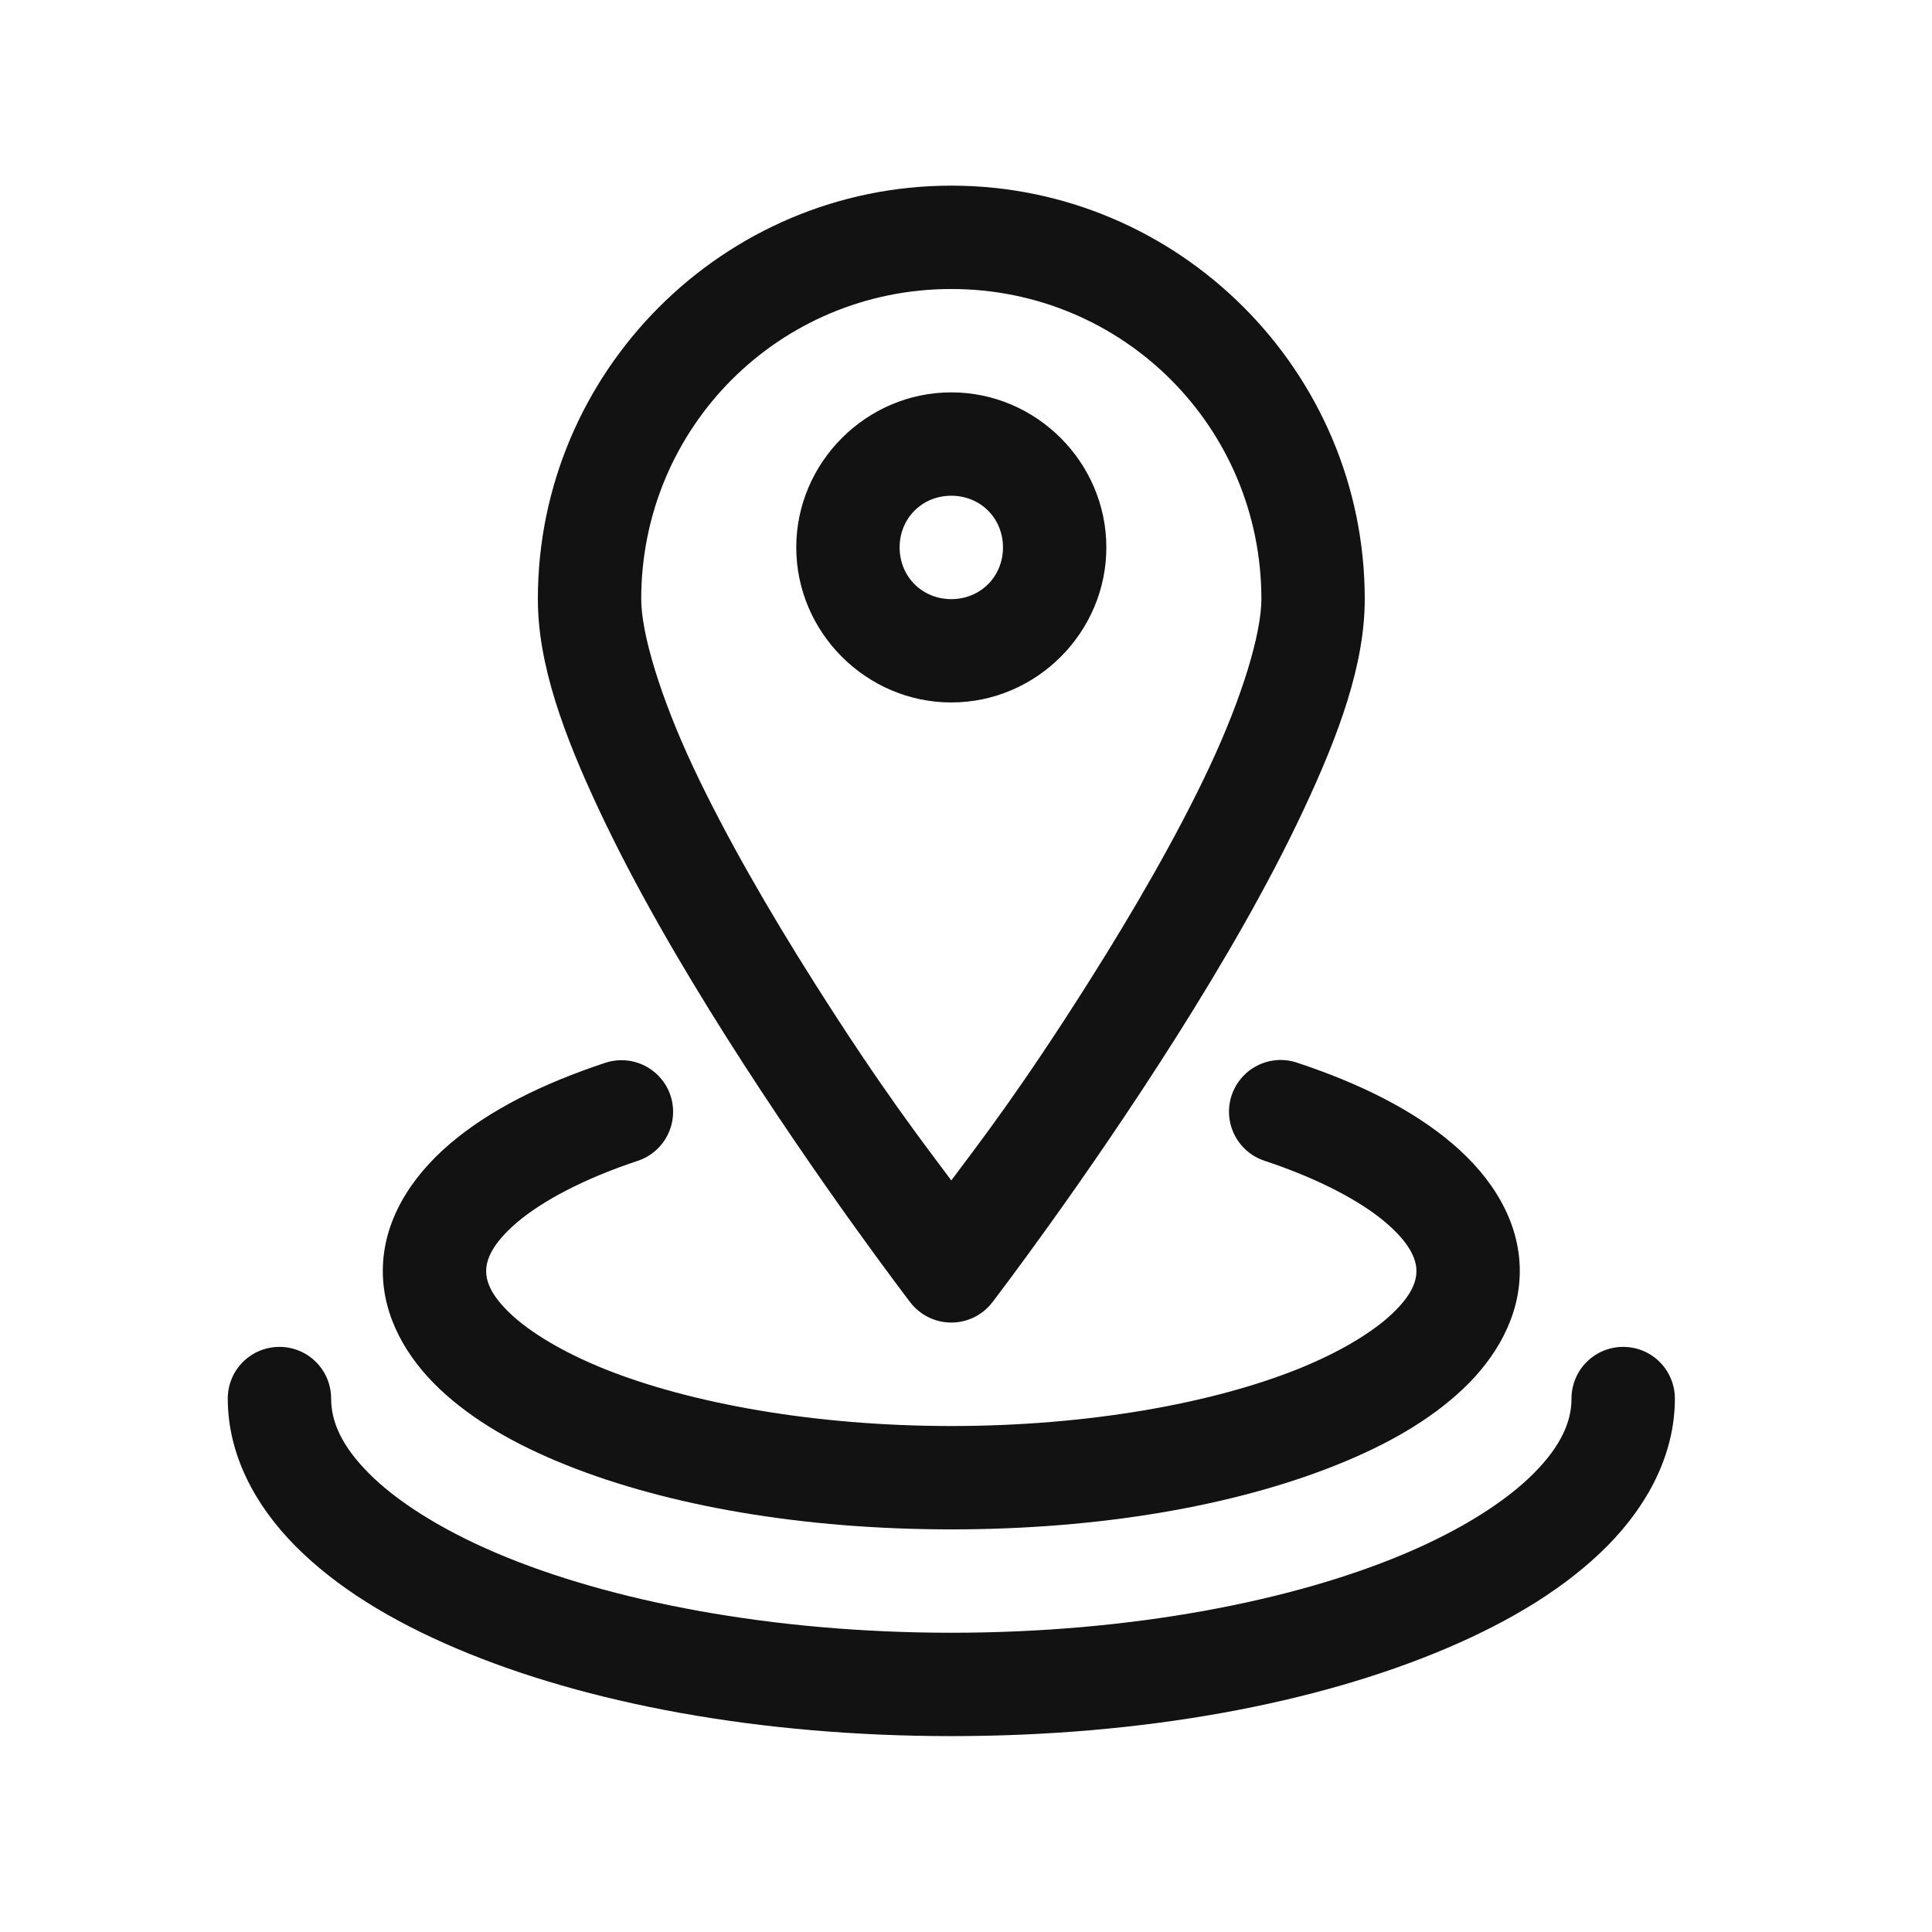
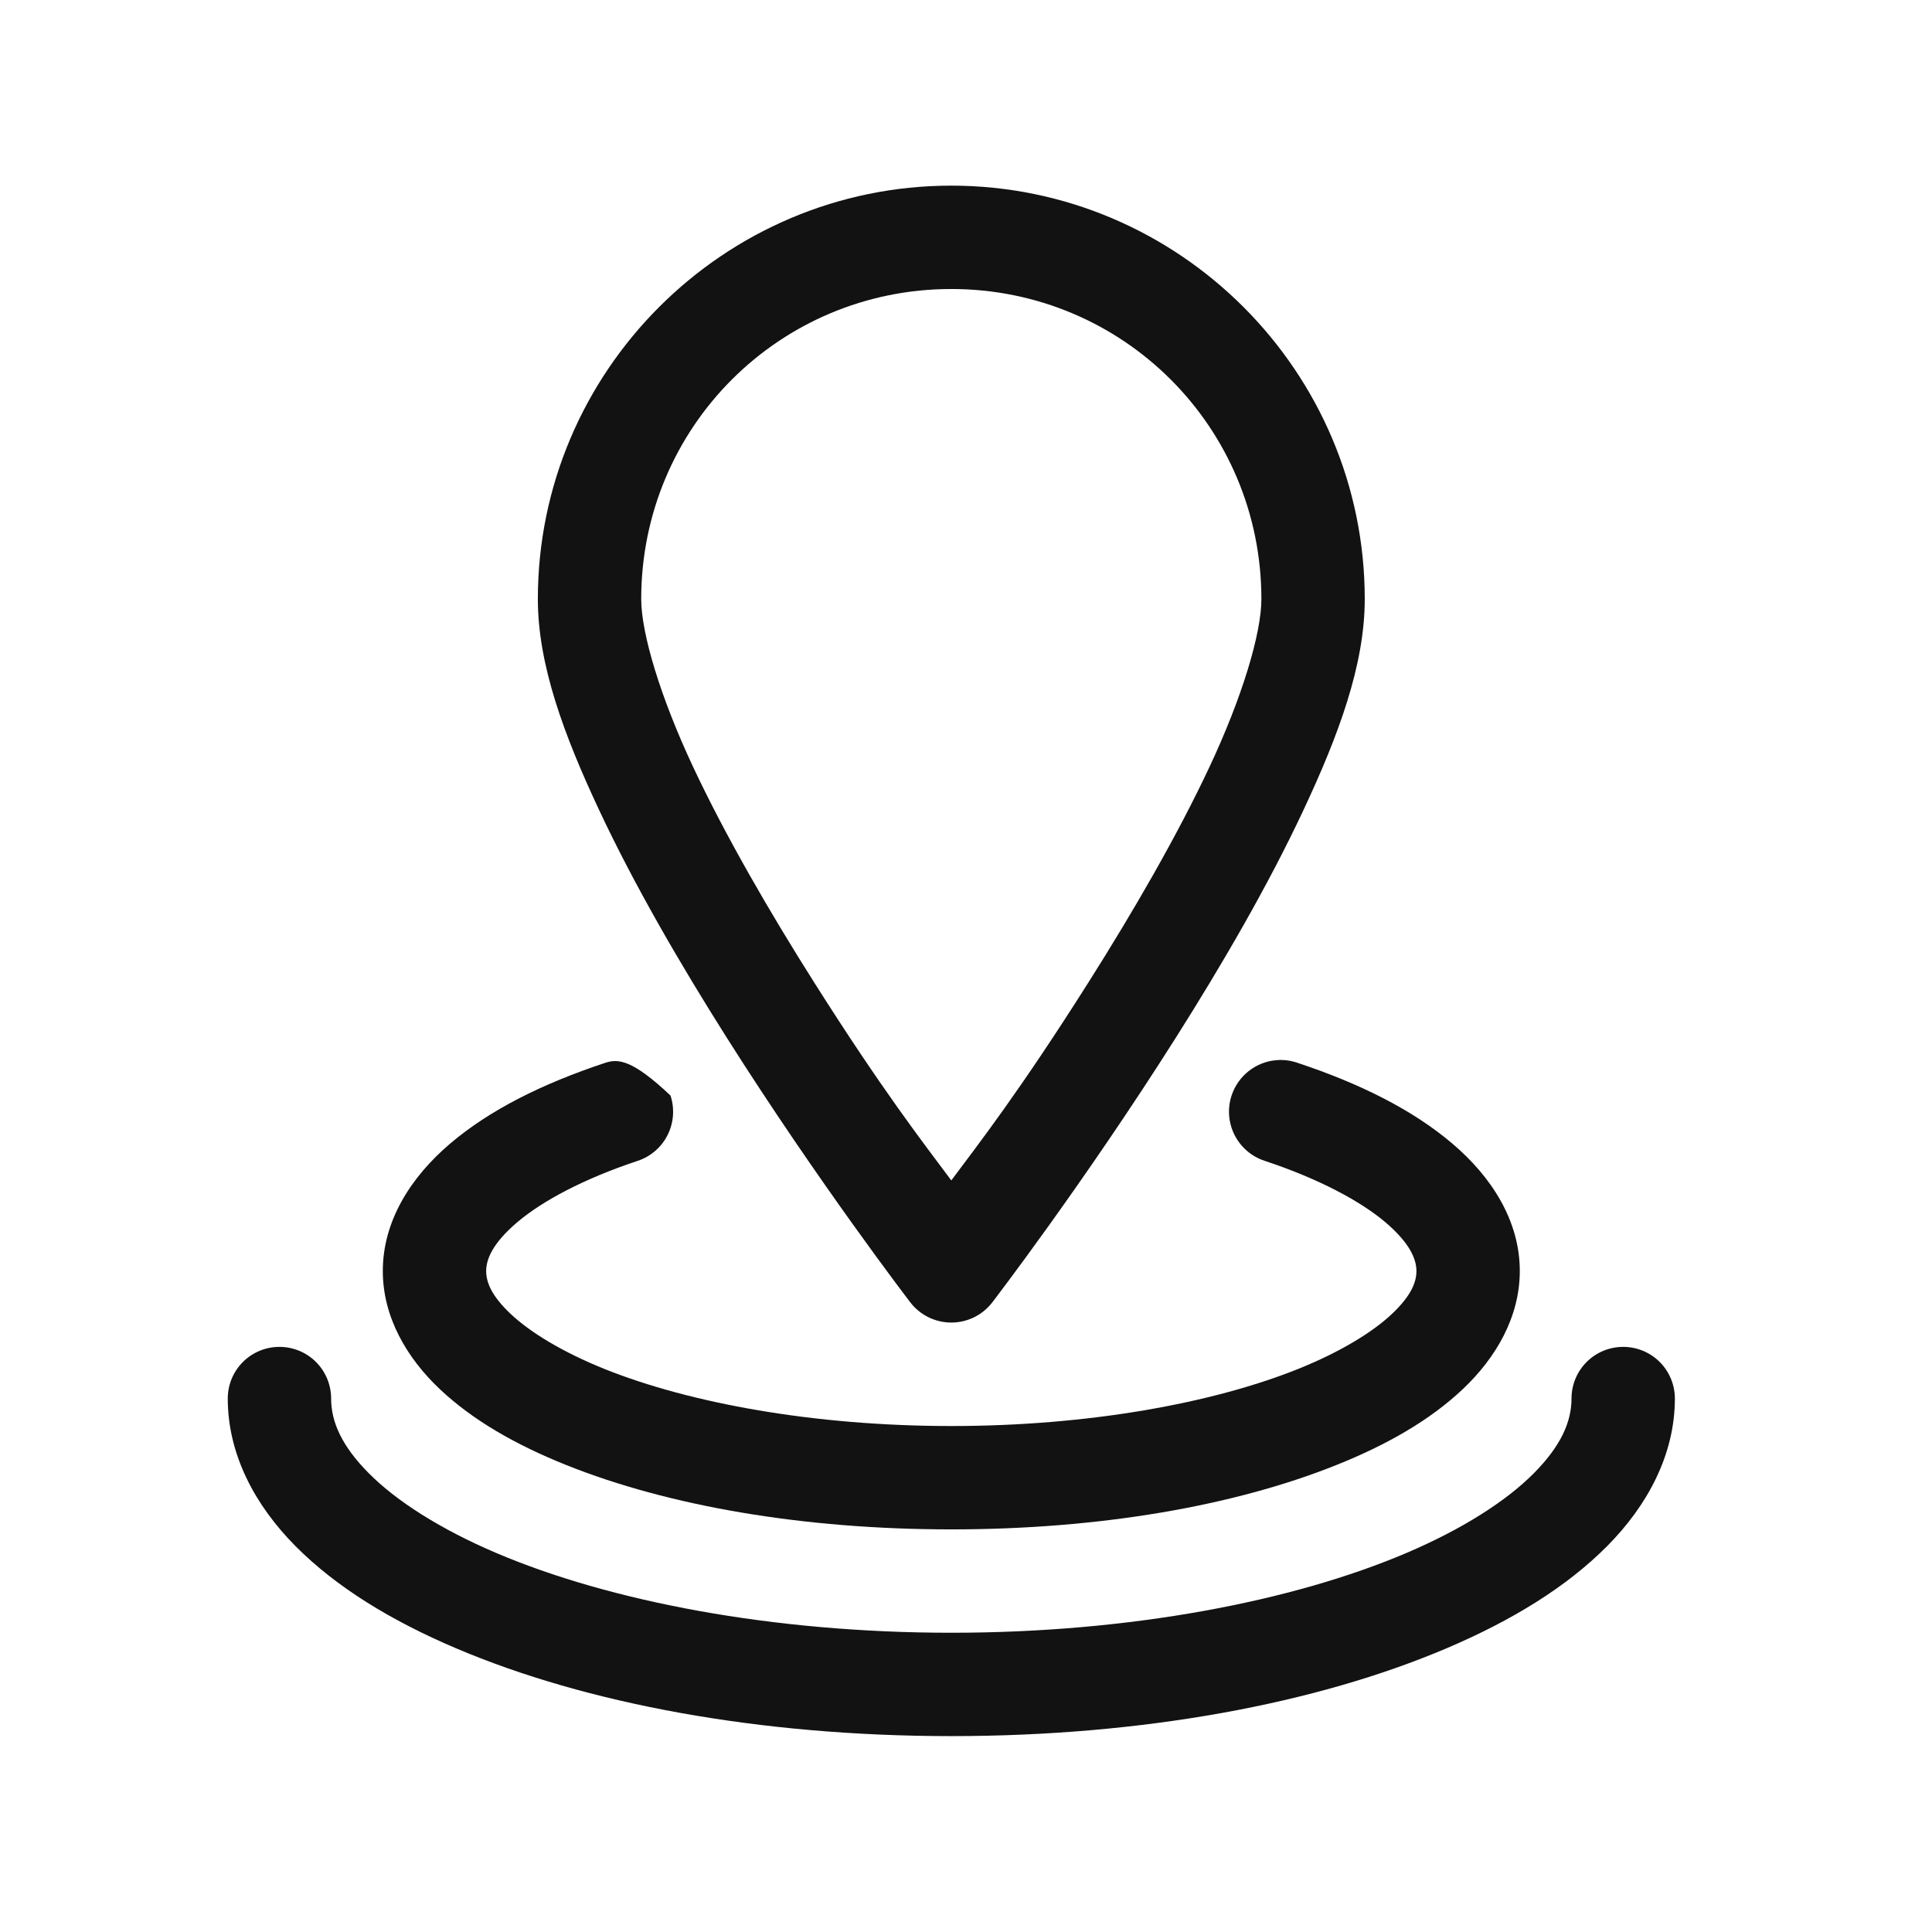
<svg xmlns="http://www.w3.org/2000/svg" width="56" height="56" viewBox="0 0 56 56" fill="none">
  <path fill-rule="evenodd" clip-rule="evenodd" d="M8.1 39.04C7.702 39.04 7.321 39.197 7.04 39.478C6.759 39.759 6.602 40.14 6.602 40.538C6.602 42.157 7.39 43.633 8.568 44.818C9.745 46.003 11.328 46.972 13.217 47.776C16.994 49.383 22.024 50.322 27.574 50.322C33.124 50.322 38.154 49.383 41.931 47.776C43.819 46.973 45.403 46.003 46.581 44.818C47.758 43.633 48.547 42.157 48.547 40.538C48.547 40.14 48.389 39.759 48.108 39.478C47.827 39.197 47.446 39.04 47.049 39.04C46.651 39.04 46.27 39.197 45.989 39.478C45.708 39.759 45.551 40.14 45.551 40.538C45.551 41.206 45.249 41.908 44.456 42.706C43.663 43.504 42.394 44.321 40.758 45.017C37.487 46.409 32.78 47.326 27.574 47.326C22.369 47.326 17.662 46.409 14.391 45.017C12.755 44.321 11.486 43.504 10.693 42.706C9.899 41.908 9.598 41.206 9.598 40.538C9.598 40.14 9.44 39.759 9.159 39.478C8.879 39.197 8.497 39.04 8.1 39.04H8.1Z" fill="#121212" />
-   <path fill-rule="evenodd" clip-rule="evenodd" d="M37.013 30.728C36.717 30.749 36.435 30.858 36.201 31.04C35.967 31.223 35.792 31.47 35.699 31.752C35.574 32.129 35.604 32.54 35.783 32.895C35.961 33.25 36.273 33.52 36.65 33.645C38.242 34.172 39.442 34.822 40.158 35.429C40.873 36.038 41.056 36.504 41.056 36.84C41.056 37.161 40.908 37.554 40.348 38.083C39.788 38.613 38.843 39.193 37.609 39.687C35.143 40.673 31.549 41.334 27.574 41.334C23.599 41.334 20.005 40.673 17.538 39.687C16.305 39.193 15.36 38.613 14.8 38.083C14.24 37.554 14.092 37.161 14.092 36.84C14.092 36.504 14.274 36.04 14.987 35.432C15.7 34.825 16.896 34.174 18.484 33.648V33.648C18.861 33.523 19.173 33.253 19.351 32.898C19.529 32.543 19.559 32.132 19.435 31.755C19.309 31.378 19.039 31.067 18.684 30.889C18.329 30.711 17.918 30.682 17.541 30.807C15.697 31.419 14.182 32.182 13.044 33.151C11.907 34.119 11.096 35.392 11.096 36.84C11.096 38.173 11.787 39.356 12.743 40.26C13.699 41.164 14.946 41.878 16.423 42.469C19.379 43.651 23.276 44.33 27.574 44.33C31.872 44.33 35.769 43.651 38.724 42.469C40.202 41.879 41.449 41.165 42.405 40.26C43.361 39.356 44.052 38.173 44.052 36.84C44.052 35.39 43.239 34.117 42.098 33.148C40.957 32.178 39.441 31.413 37.592 30.801C37.406 30.739 37.209 30.714 37.013 30.728L37.013 30.728Z" fill="#121212" />
-   <path fill-rule="evenodd" clip-rule="evenodd" d="M27.574 11.373C25.11 11.373 23.08 13.403 23.08 15.867C23.08 18.332 25.11 20.361 27.574 20.361C30.039 20.361 32.068 18.332 32.068 15.867C32.068 13.403 30.039 11.373 27.574 11.373ZM27.574 14.369C28.419 14.369 29.072 15.022 29.072 15.867C29.072 16.712 28.419 17.366 27.574 17.366C26.729 17.366 26.076 16.712 26.076 15.867C26.076 15.022 26.729 14.369 27.574 14.369Z" fill="#121212" />
+   <path fill-rule="evenodd" clip-rule="evenodd" d="M37.013 30.728C36.717 30.749 36.435 30.858 36.201 31.04C35.967 31.223 35.792 31.47 35.699 31.752C35.574 32.129 35.604 32.54 35.783 32.895C35.961 33.25 36.273 33.52 36.65 33.645C38.242 34.172 39.442 34.822 40.158 35.429C40.873 36.038 41.056 36.504 41.056 36.84C41.056 37.161 40.908 37.554 40.348 38.083C39.788 38.613 38.843 39.193 37.609 39.687C35.143 40.673 31.549 41.334 27.574 41.334C23.599 41.334 20.005 40.673 17.538 39.687C16.305 39.193 15.36 38.613 14.8 38.083C14.24 37.554 14.092 37.161 14.092 36.84C14.092 36.504 14.274 36.04 14.987 35.432C15.7 34.825 16.896 34.174 18.484 33.648V33.648C18.861 33.523 19.173 33.253 19.351 32.898C19.529 32.543 19.559 32.132 19.435 31.755C18.329 30.711 17.918 30.682 17.541 30.807C15.697 31.419 14.182 32.182 13.044 33.151C11.907 34.119 11.096 35.392 11.096 36.84C11.096 38.173 11.787 39.356 12.743 40.26C13.699 41.164 14.946 41.878 16.423 42.469C19.379 43.651 23.276 44.33 27.574 44.33C31.872 44.33 35.769 43.651 38.724 42.469C40.202 41.879 41.449 41.165 42.405 40.26C43.361 39.356 44.052 38.173 44.052 36.84C44.052 35.39 43.239 34.117 42.098 33.148C40.957 32.178 39.441 31.413 37.592 30.801C37.406 30.739 37.209 30.714 37.013 30.728L37.013 30.728Z" fill="#121212" />
  <path fill-rule="evenodd" clip-rule="evenodd" d="M27.574 5.381C20.973 5.381 15.59 10.764 15.59 17.365C15.59 19.265 16.343 21.299 17.369 23.486C18.394 25.673 19.732 27.97 21.064 30.075C23.728 34.286 26.386 37.75 26.386 37.75C26.67 38.119 27.109 38.335 27.574 38.335C28.04 38.335 28.478 38.119 28.762 37.75C28.762 37.75 31.421 34.286 34.084 30.075C35.416 27.97 36.754 25.673 37.779 23.486C38.805 21.299 39.558 19.265 39.558 17.365C39.558 10.764 34.175 5.381 27.574 5.381ZM27.574 8.377C32.556 8.377 36.562 12.384 36.562 17.365C36.562 18.361 36.005 20.209 35.064 22.216C34.123 24.224 32.84 26.436 31.55 28.474C29.564 31.615 28.385 33.128 27.574 34.215C26.764 33.128 25.584 31.614 23.598 28.474C22.308 26.436 21.025 24.224 20.084 22.216C19.143 20.209 18.586 18.361 18.586 17.365C18.586 12.384 22.593 8.377 27.574 8.377Z" fill="#121212" />
</svg>